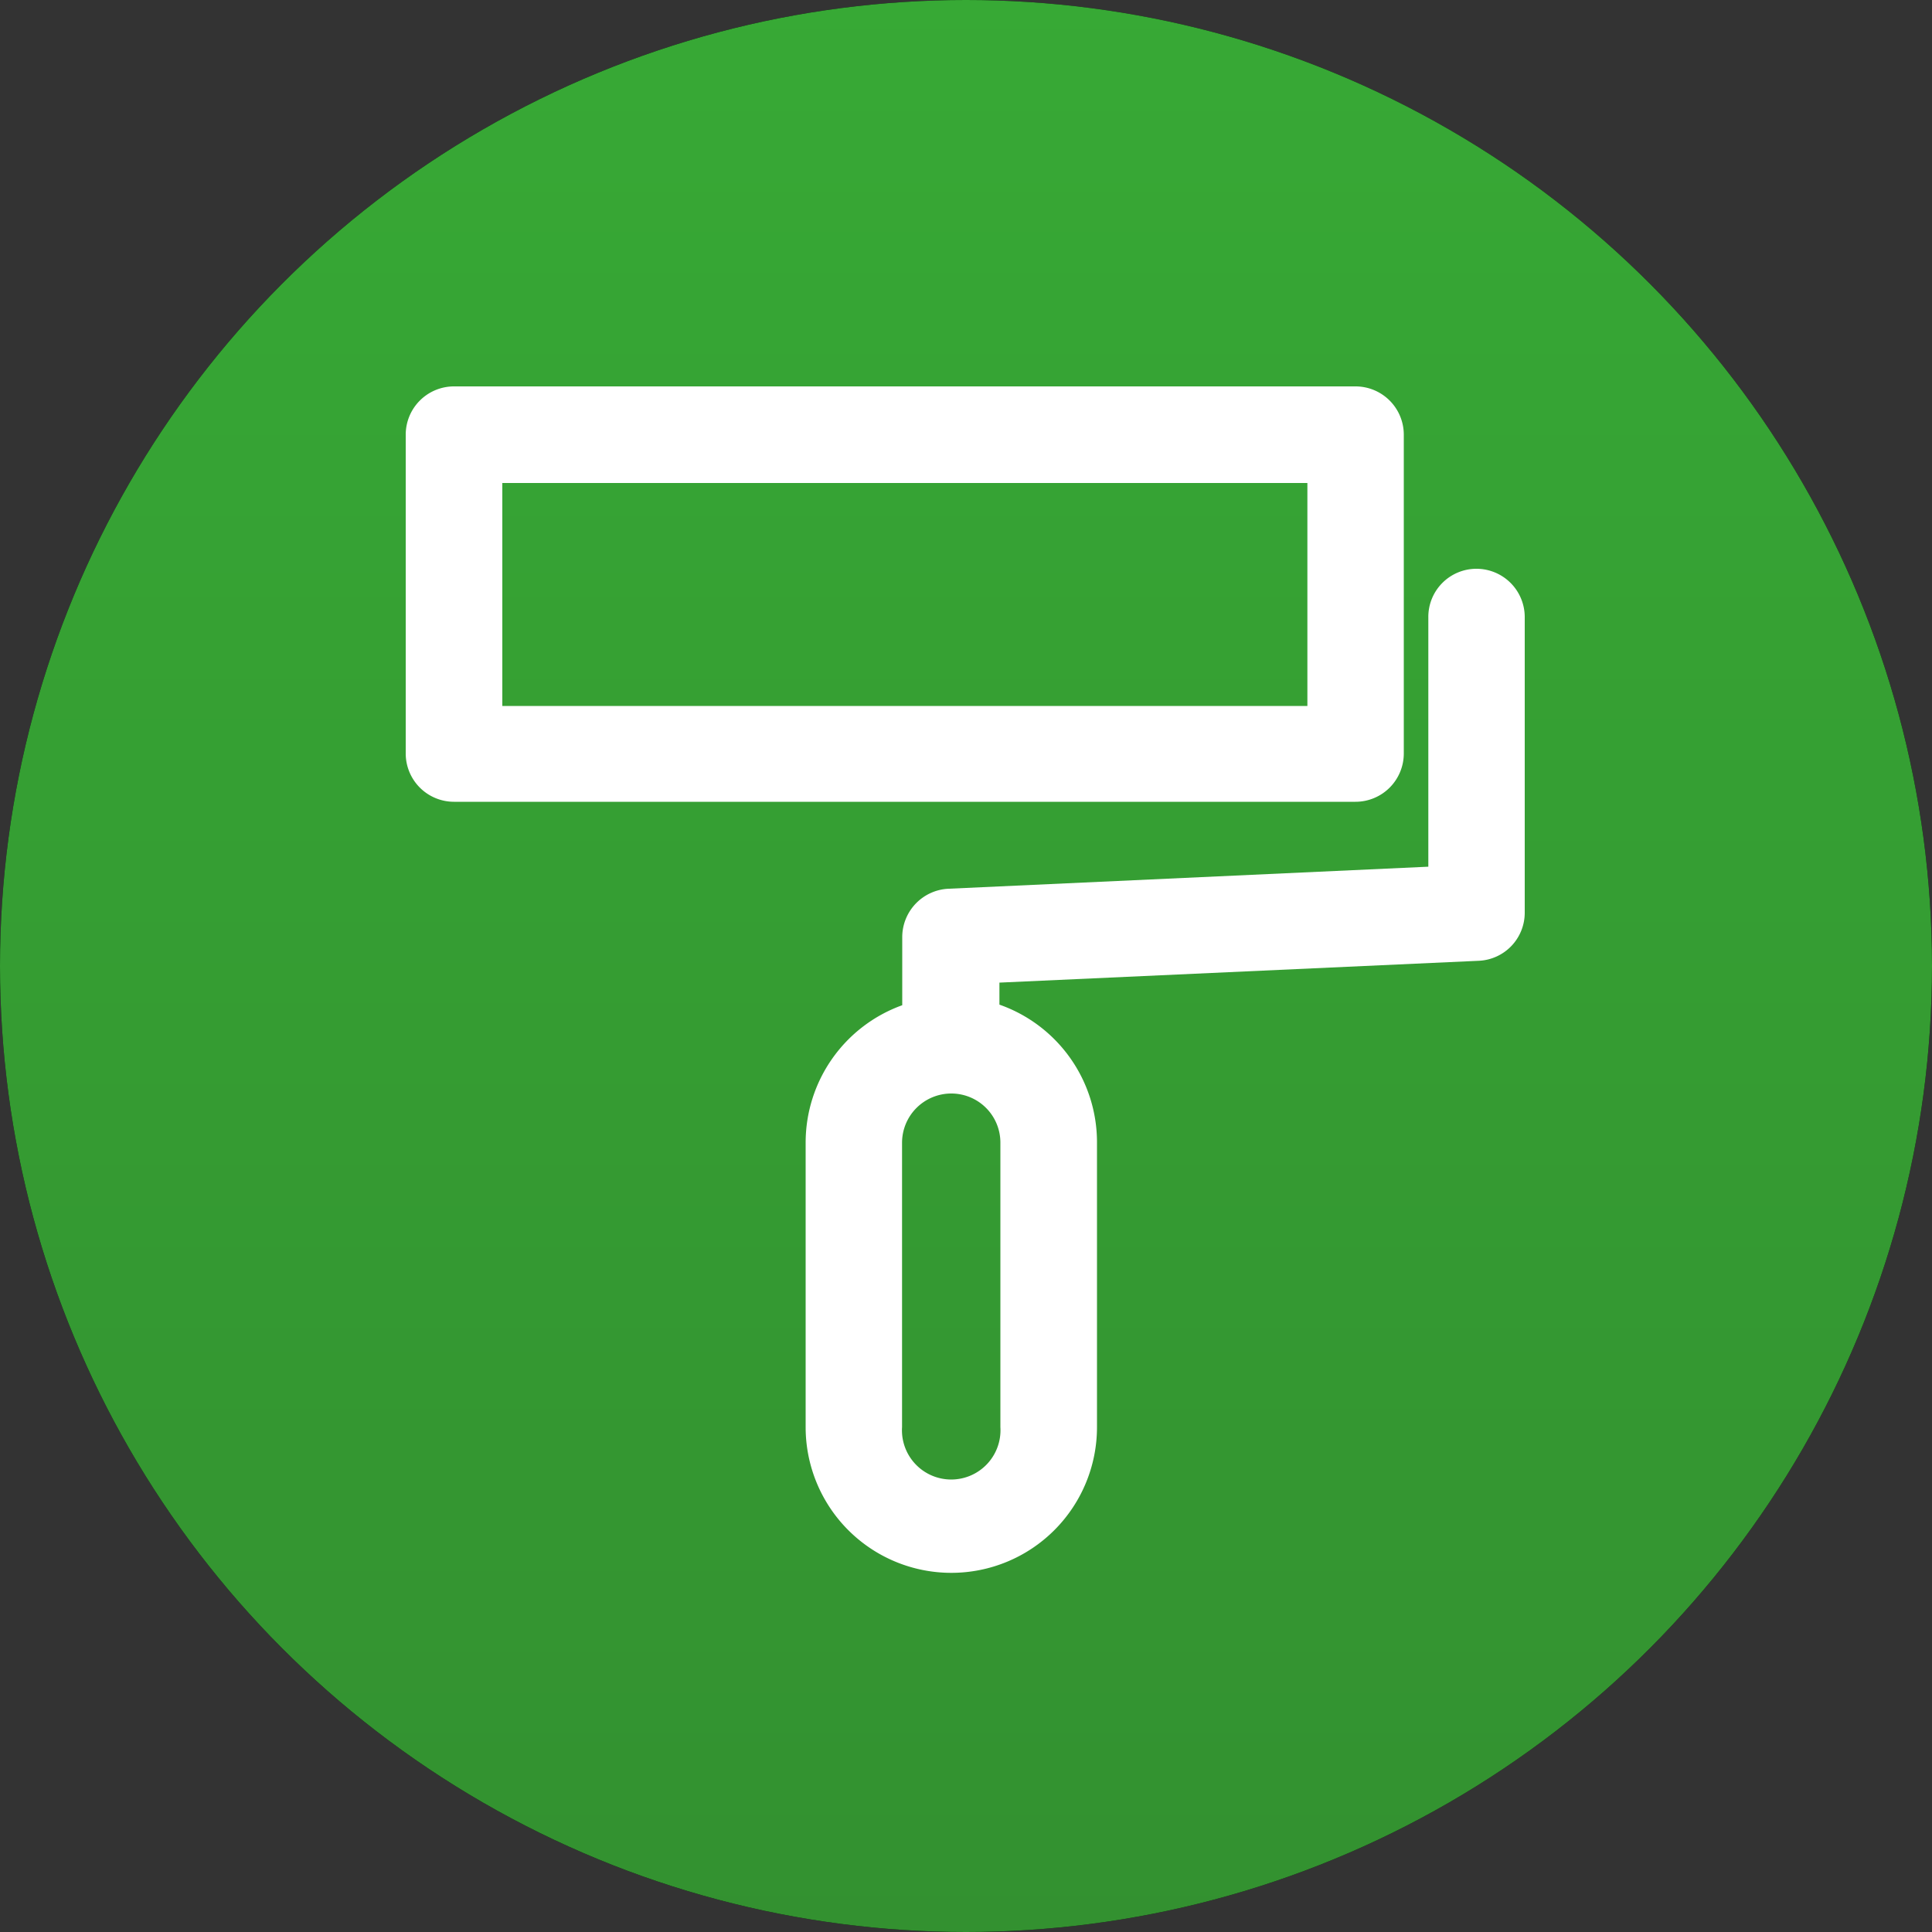
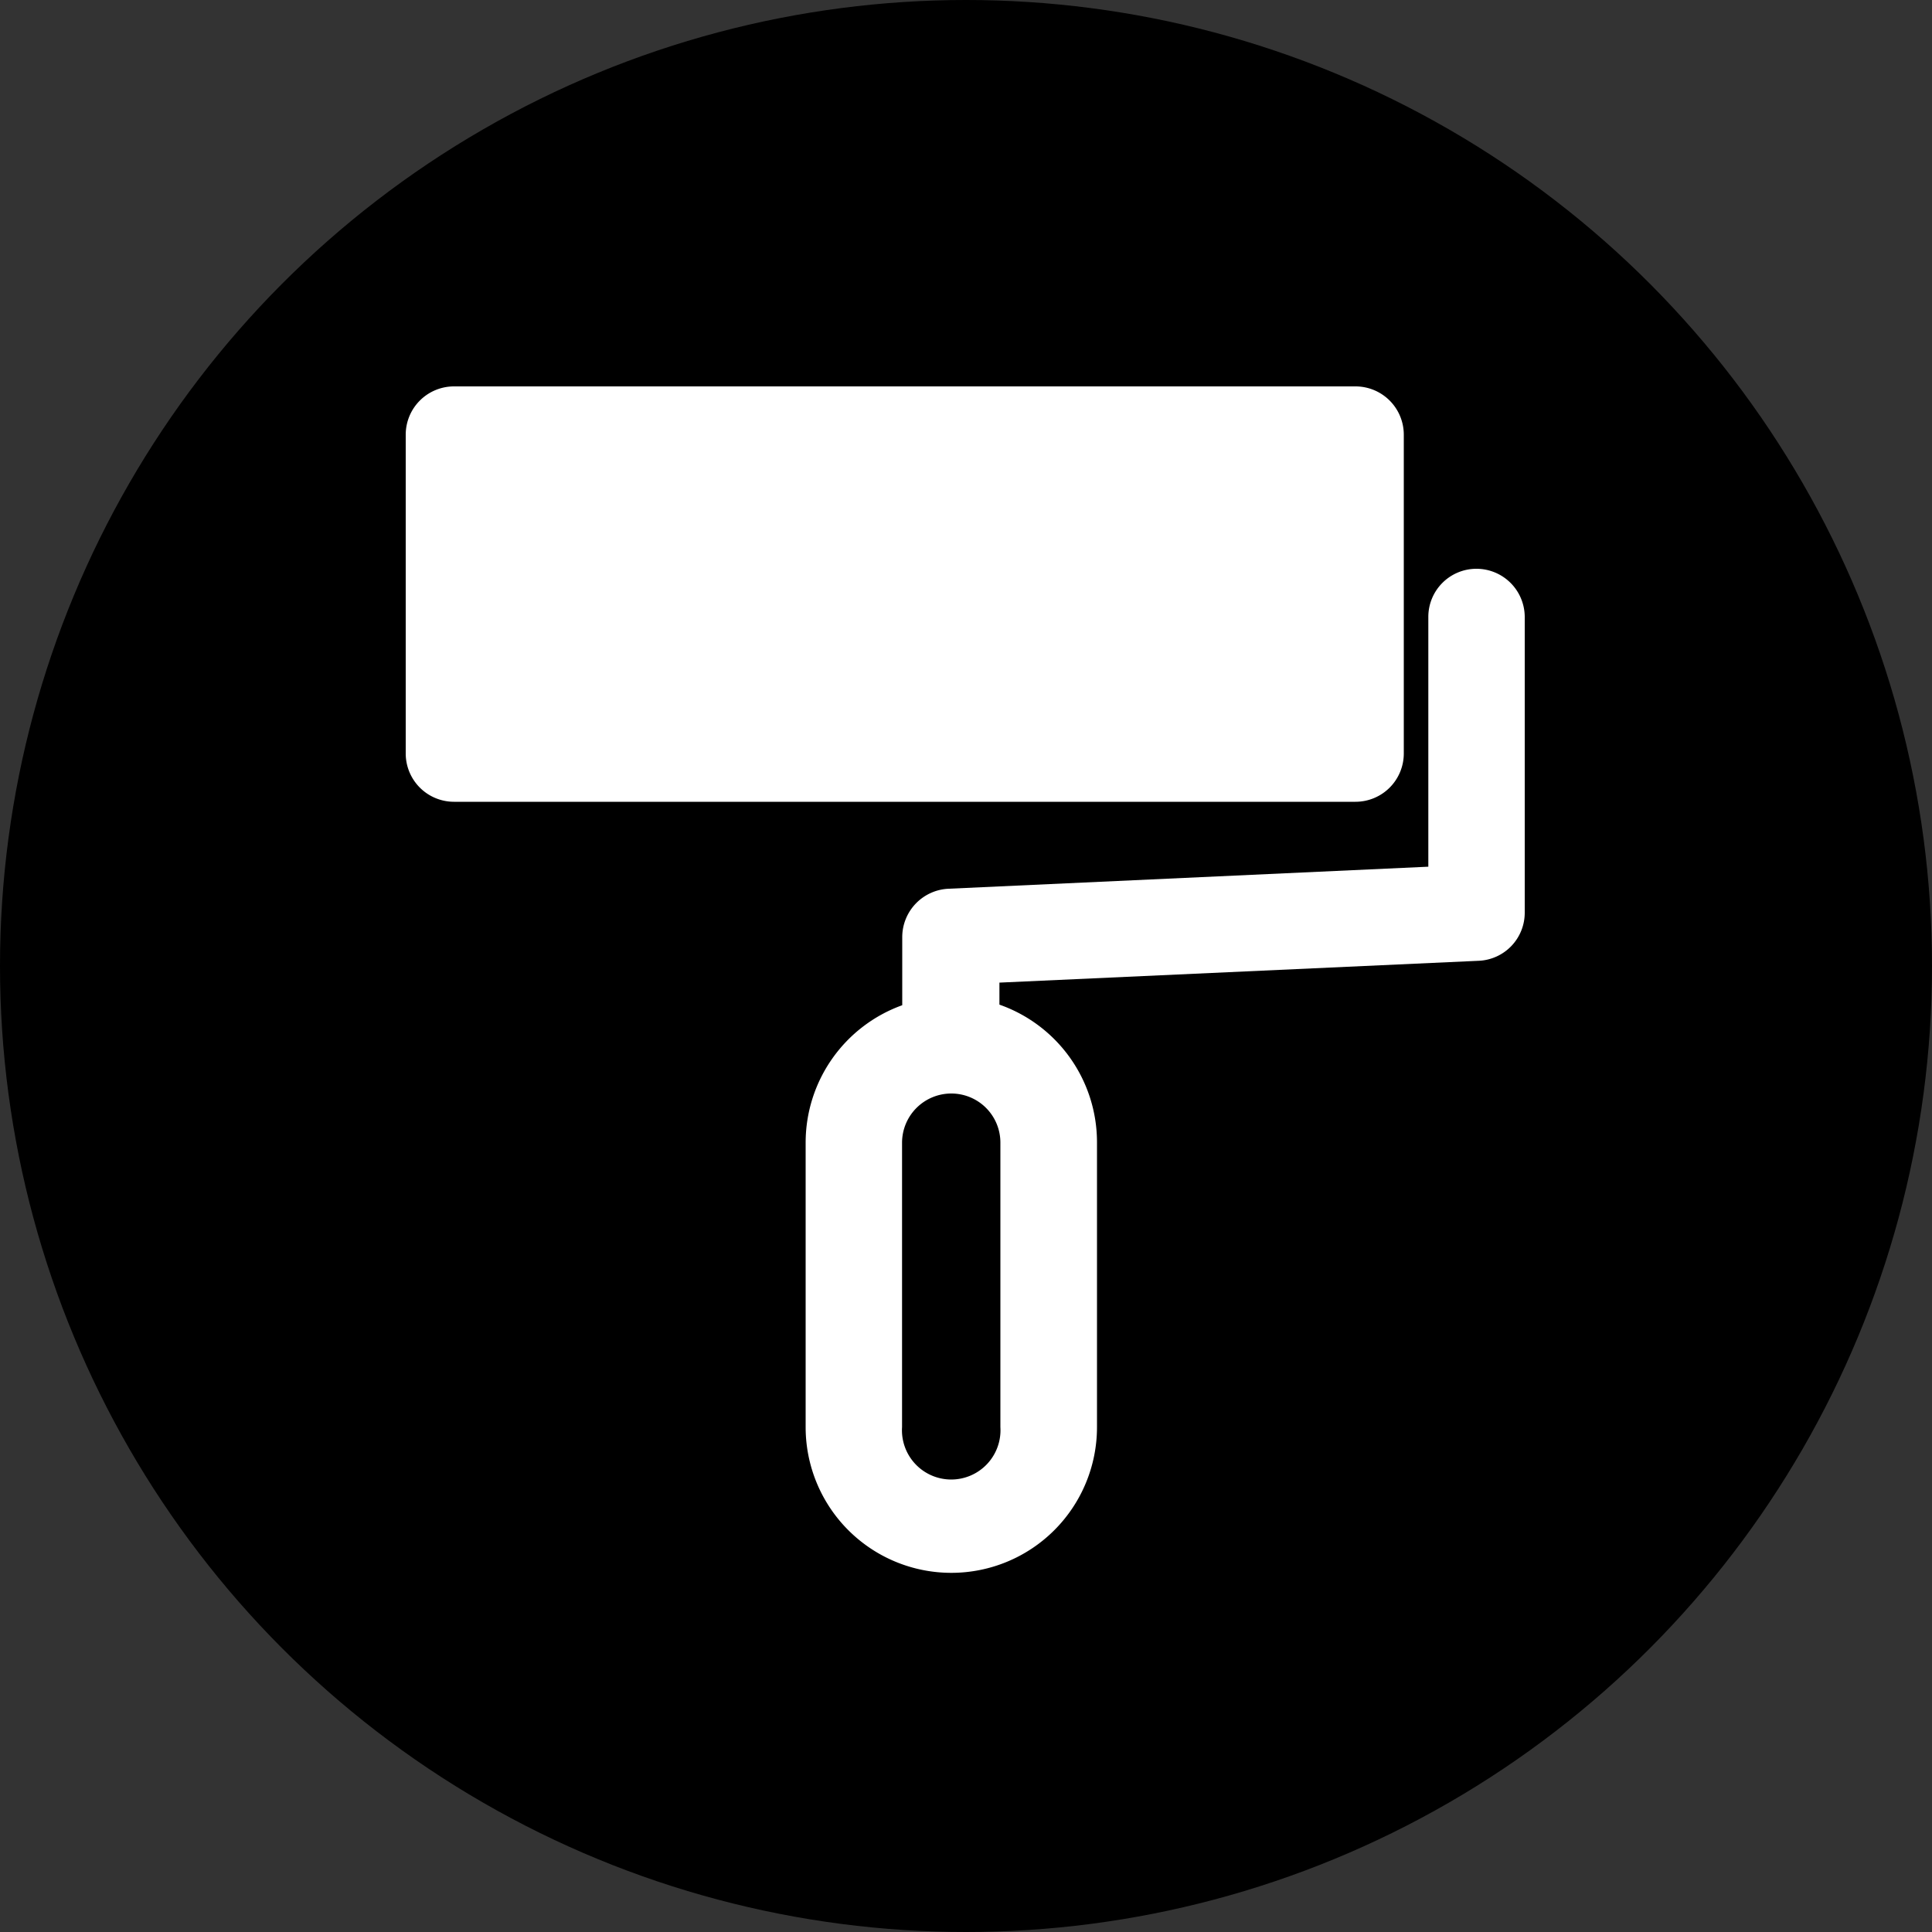
<svg xmlns="http://www.w3.org/2000/svg" viewBox="0 0 100 100">
  <rect x="0" y="0" width="100" height="100" fill="#333333" stroke="none" />
  <defs>
    <style>.cls-1{fill:url(#Naamloos_verloop);}.cls-2{fill:#fff;fill-rule:evenodd;}</style>
    <linearGradient id="Naamloos_verloop" x1="-244.09" y1="473.24" x2="-244.09" y2="472.24" gradientTransform="matrix(100, 0, 0, -100, 24459, 47323.98)" gradientUnits="userSpaceOnUse">
      <stop offset="0" stop-color="#37a935" />
      <stop offset="1" stop-color="#339130" />
    </linearGradient>
  </defs>
  <g id="Laag_2" data-name="Laag 2">
    <g id="Laag_1-2" data-name="Laag 1">
      <circle id="b" cx="50" cy="50" r="50" />
-       <circle id="b-2" data-name="b" class="cls-1" cx="50" cy="50" r="50" />
-       <path class="cls-2" d="M76.42,29.44a2.5,2.5,0,0,1,2.5,2.5V47.23a2.49,2.49,0,0,1-2.38,2.5L51.73,50.86V52a7.55,7.55,0,0,1,5.05,7.11V73.87a7.54,7.54,0,0,1-15.08,0V59.14a7.56,7.56,0,0,1,5-7.11V48.48A2.51,2.51,0,0,1,49.12,46l24.81-1.14V31.94a2.49,2.49,0,0,1,2.49-2.5ZM49.24,56.6a2.55,2.55,0,0,0-2.55,2.54V73.87a2.55,2.55,0,1,0,5.09,0V59.14A2.54,2.54,0,0,0,49.24,56.6ZM70.16,20a2.5,2.5,0,0,1,2.5,2.49V39a2.5,2.5,0,0,1-2.5,2.5H23.5A2.5,2.5,0,0,1,21,39h0V22.49A2.5,2.5,0,0,1,23.49,20H70.16Zm-2.49,5H26V36.54H67.67Z" />
+       <path class="cls-2" d="M76.42,29.44a2.5,2.5,0,0,1,2.5,2.5V47.23a2.49,2.49,0,0,1-2.38,2.5L51.73,50.86V52a7.55,7.55,0,0,1,5.05,7.11V73.87a7.54,7.54,0,0,1-15.08,0V59.14a7.56,7.56,0,0,1,5-7.11V48.48A2.51,2.51,0,0,1,49.12,46l24.81-1.14V31.94a2.49,2.49,0,0,1,2.49-2.5ZM49.24,56.6a2.55,2.55,0,0,0-2.55,2.54V73.87a2.55,2.55,0,1,0,5.09,0V59.14A2.54,2.54,0,0,0,49.24,56.6ZM70.16,20a2.5,2.5,0,0,1,2.5,2.49V39a2.5,2.5,0,0,1-2.5,2.5H23.5A2.5,2.5,0,0,1,21,39h0V22.49A2.5,2.5,0,0,1,23.49,20H70.16Zm-2.49,5H26H67.67Z" />
    </g>
  </g>
</svg>